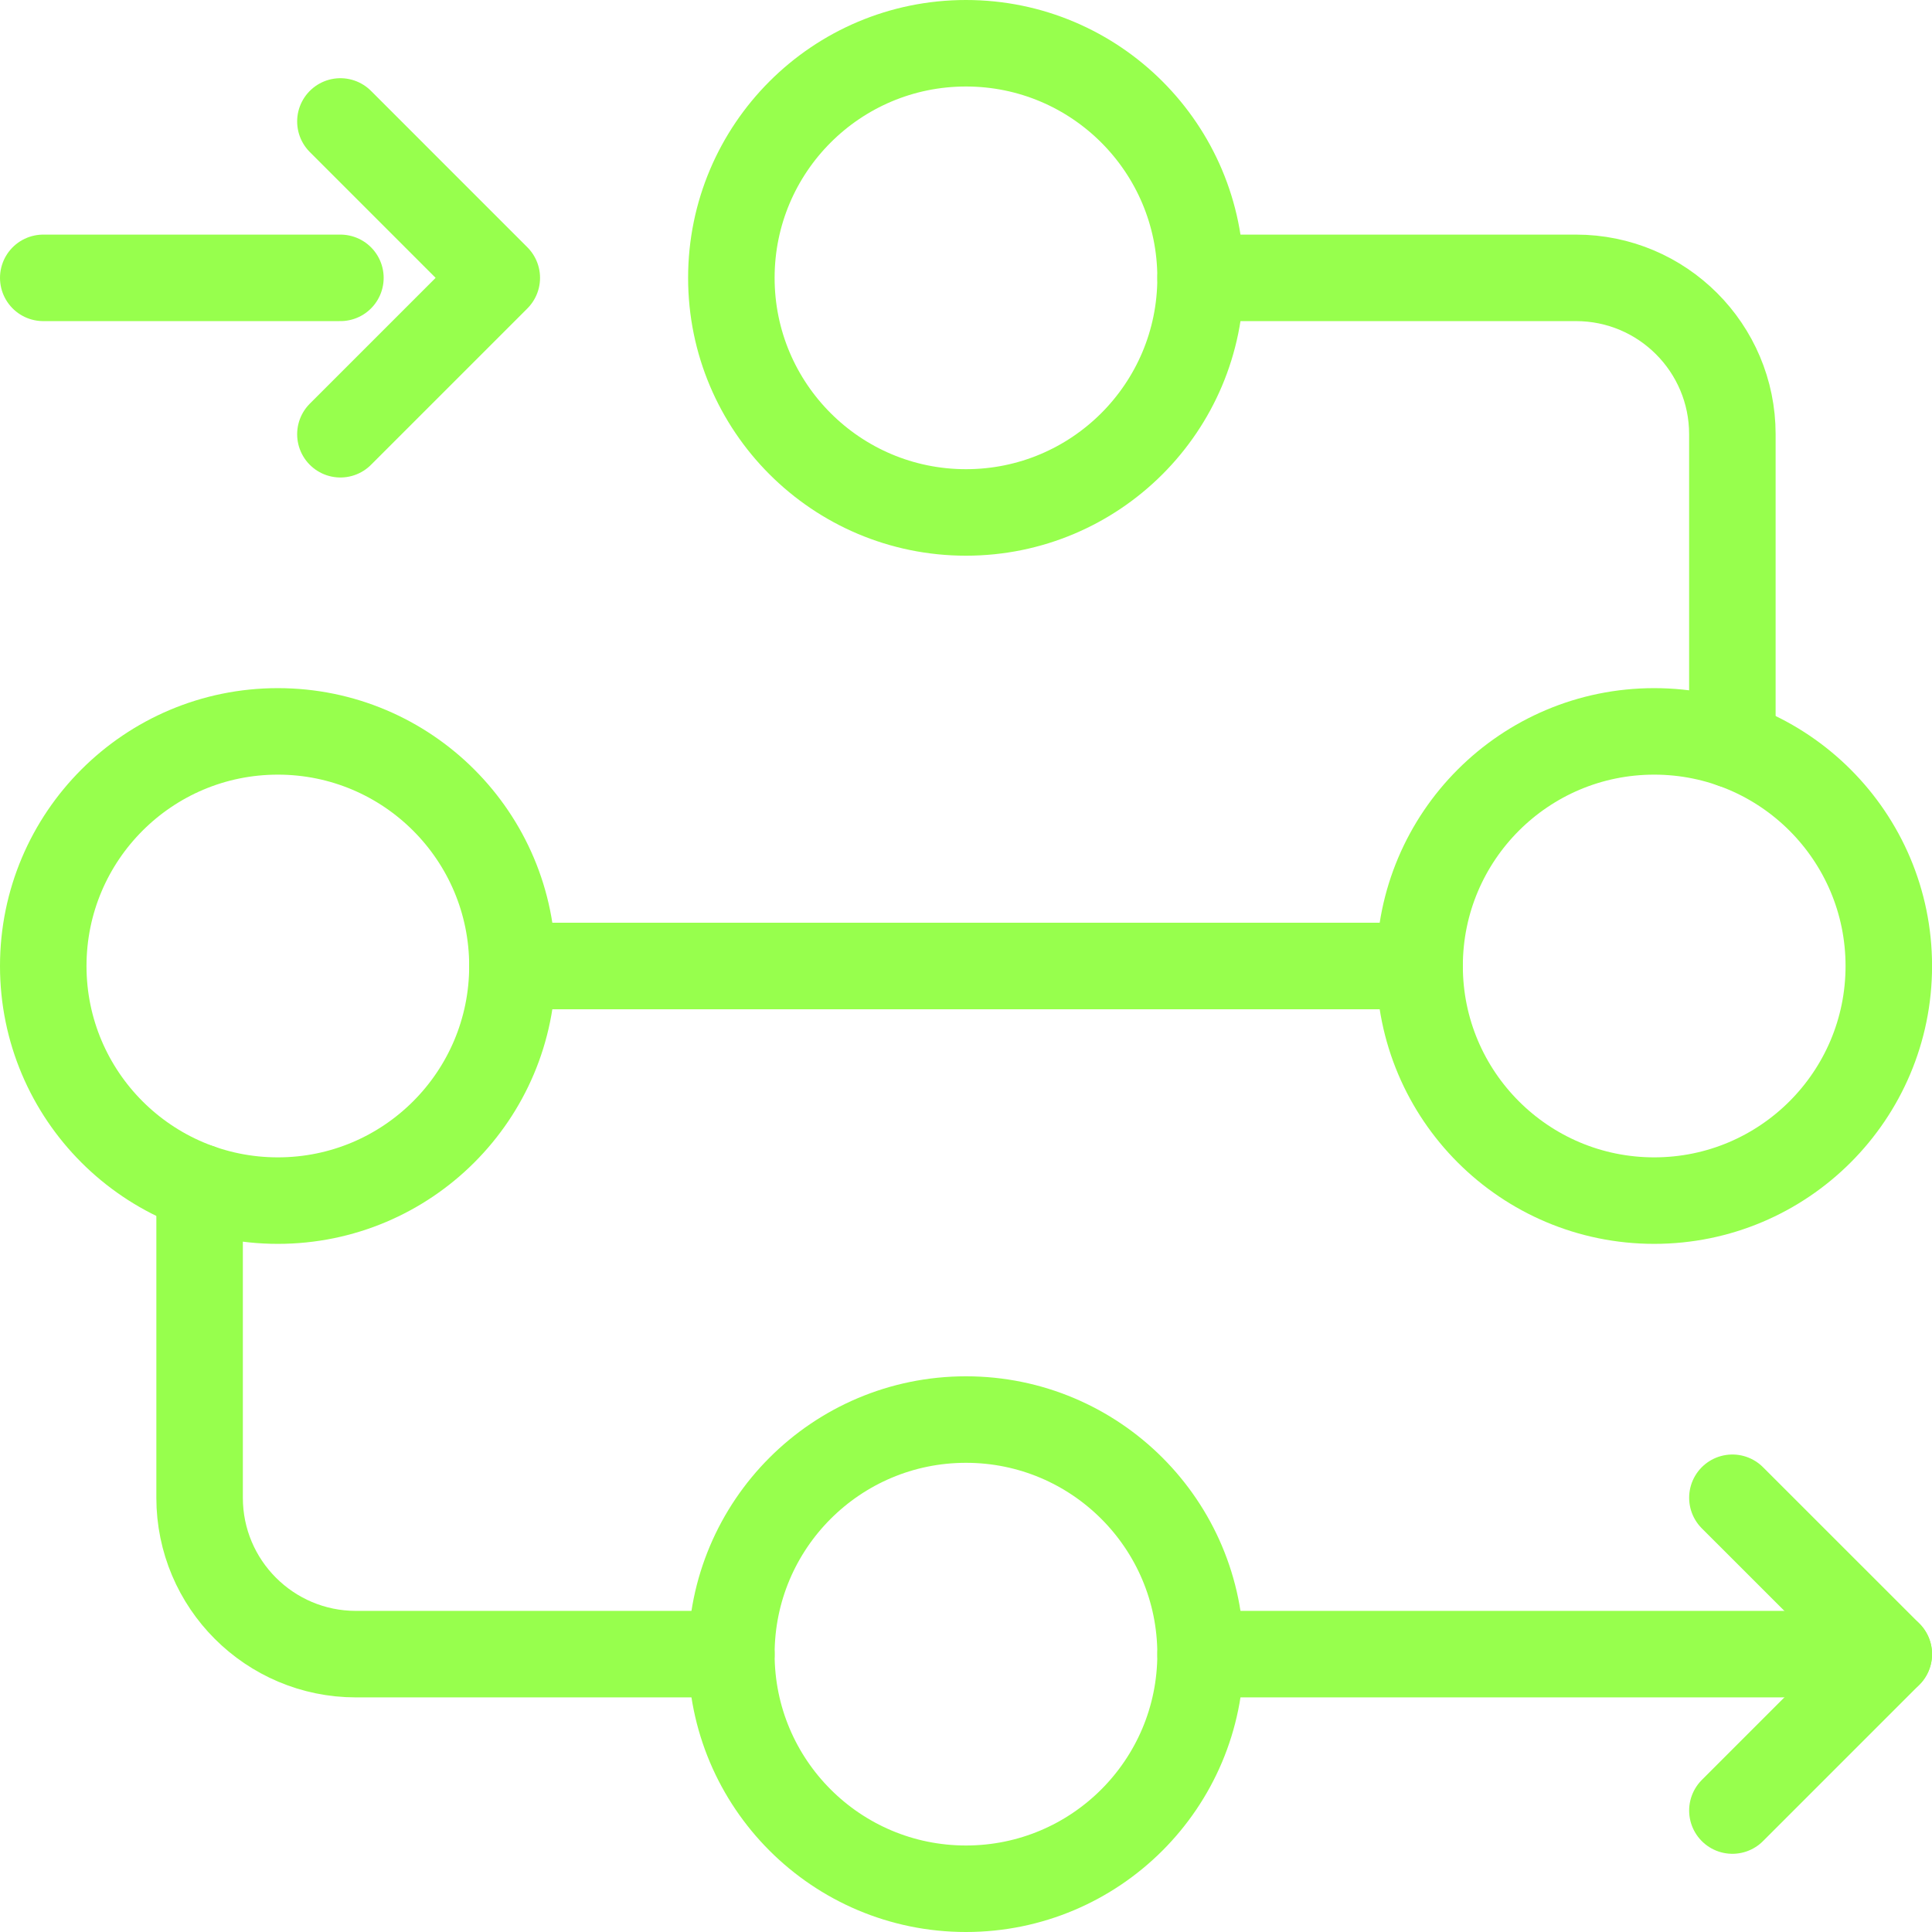
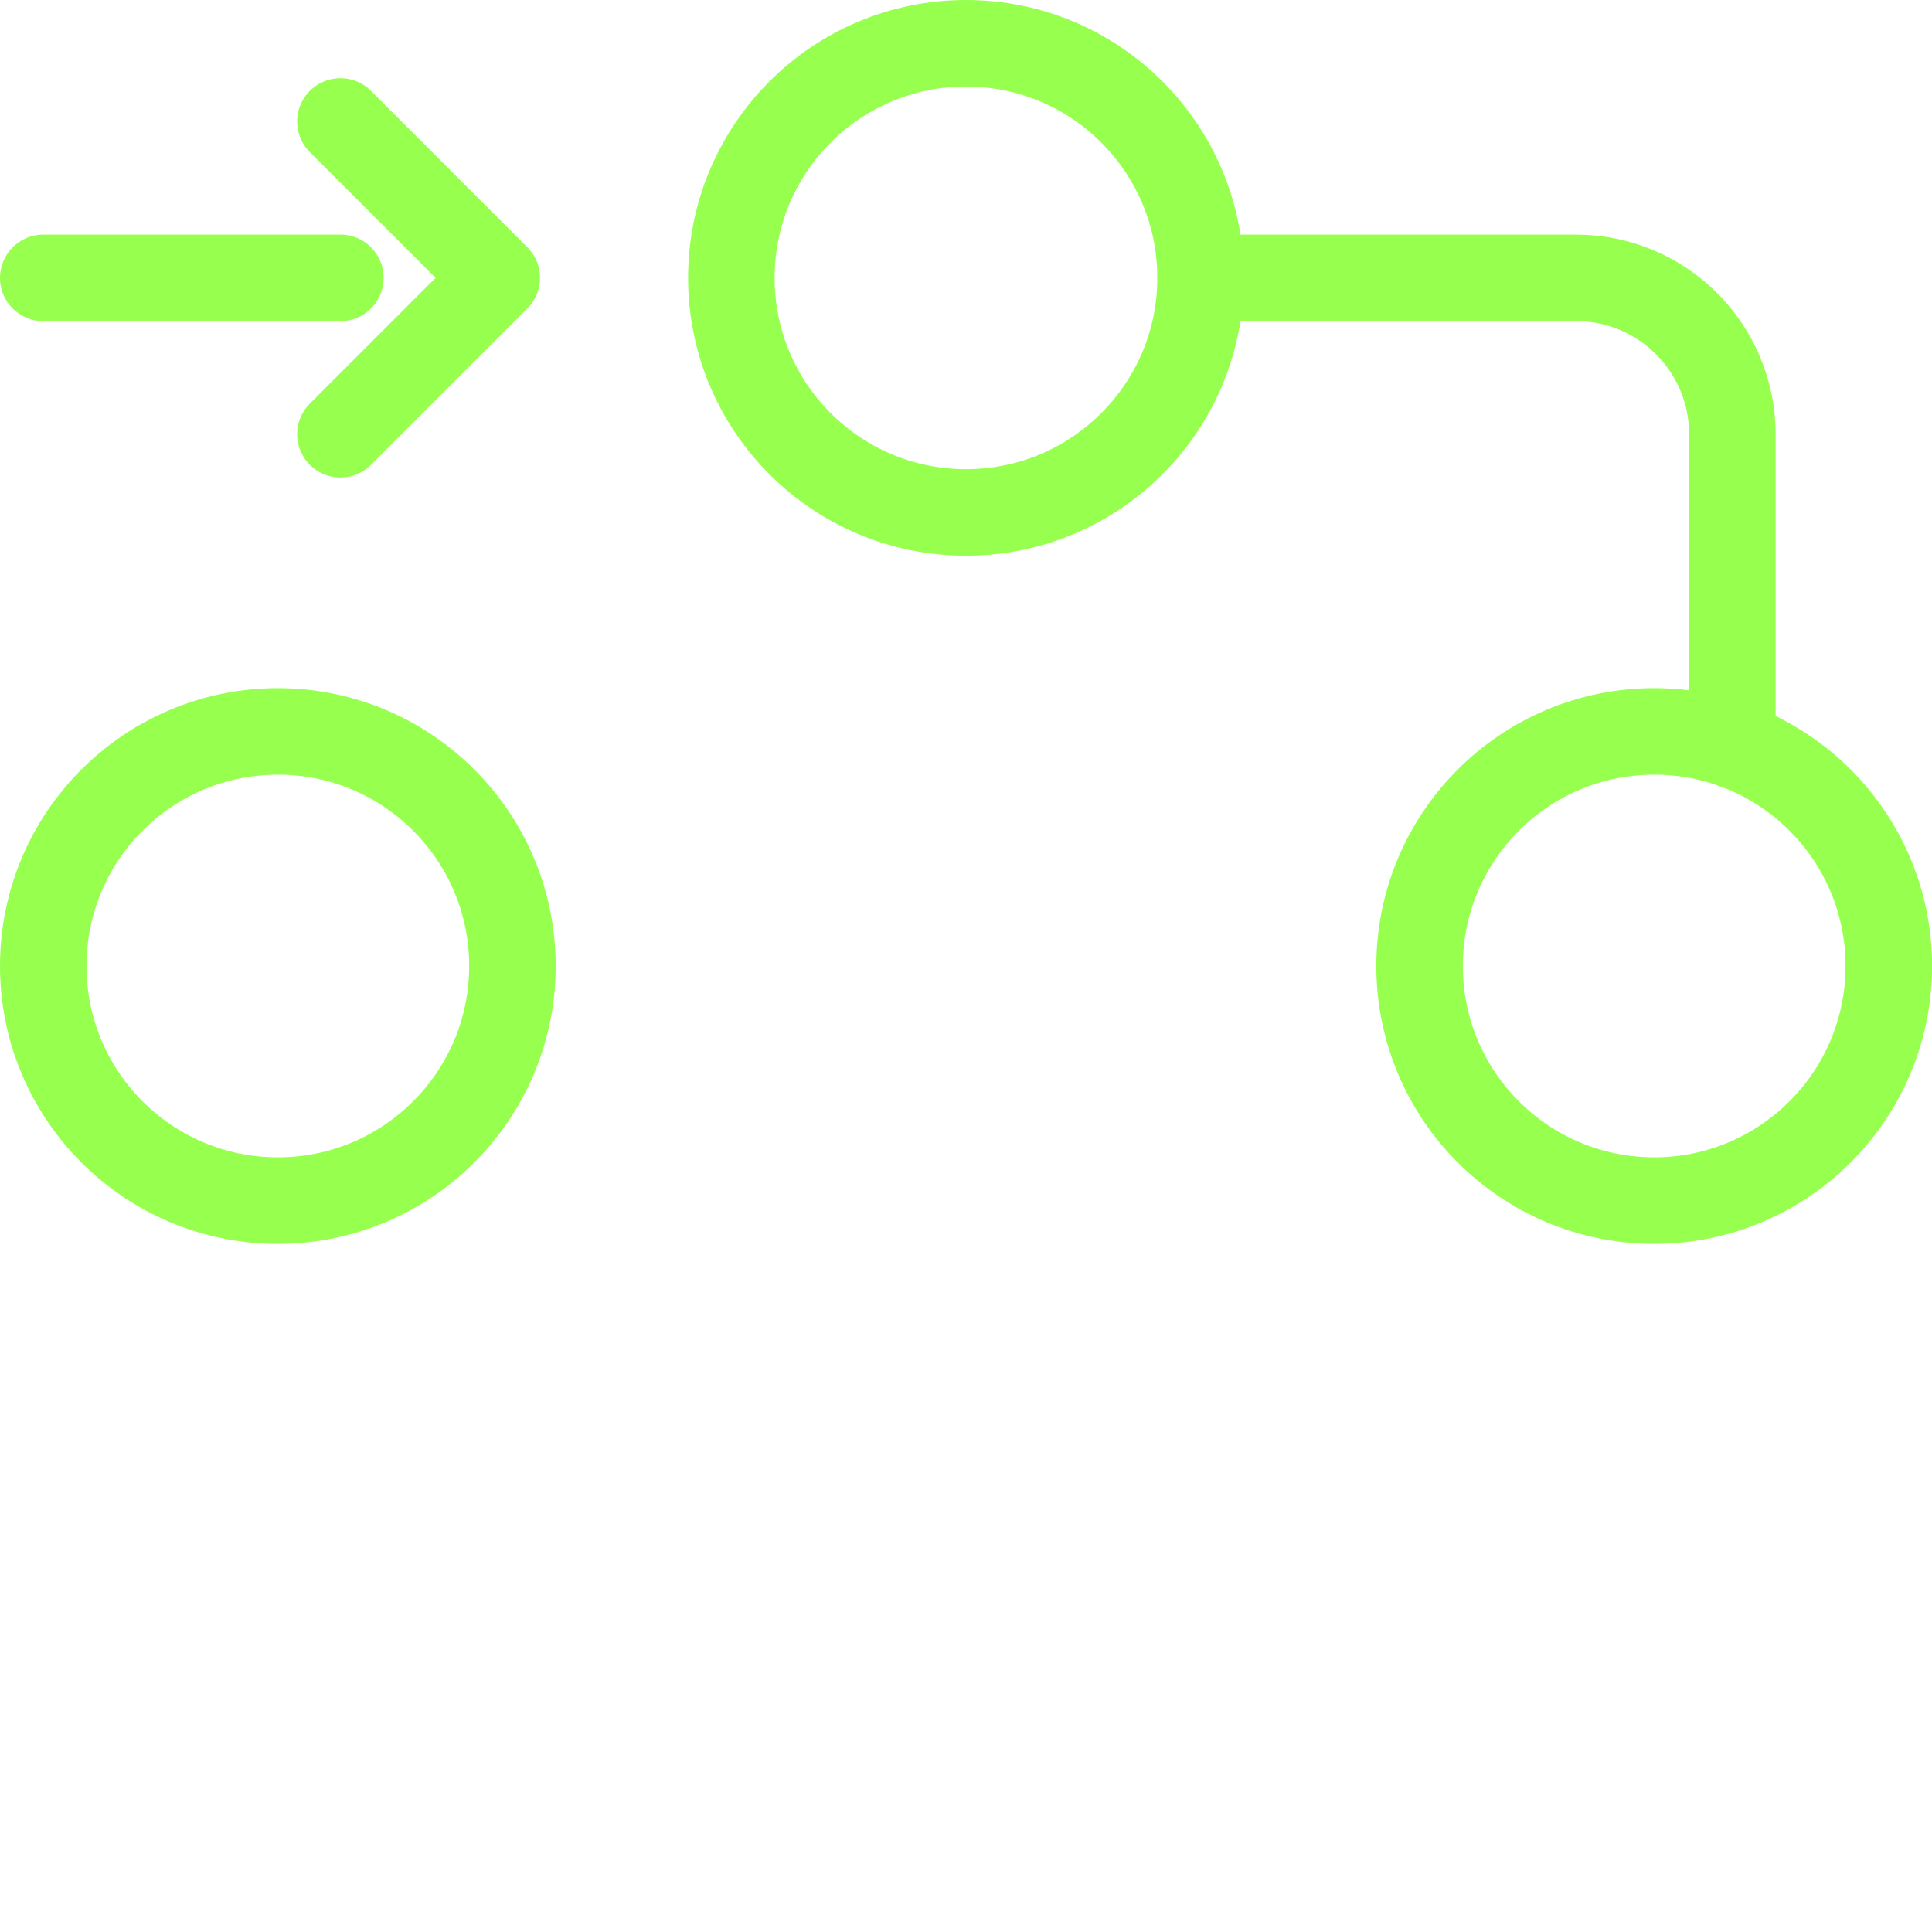
<svg xmlns="http://www.w3.org/2000/svg" width="67" height="67" viewBox="0 0 67 67" fill="none">
  <path d="M9.636 41.636C14.129 41.636 17.771 37.993 17.771 33.5C17.771 29.007 14.129 25.364 9.636 25.364C5.142 25.364 1.5 29.007 1.5 33.5C1.5 37.993 5.142 41.636 9.636 41.636Z" stroke="#97FF4D" stroke-width="3" stroke-miterlimit="10" stroke-linecap="round" stroke-linejoin="round" />
  <path d="M57.366 41.636C61.859 41.636 65.502 37.993 65.502 33.5C65.502 29.007 61.859 25.364 57.366 25.364C52.873 25.364 49.23 29.007 49.23 33.5C49.23 37.993 52.873 41.636 57.366 41.636Z" stroke="#97FF4D" stroke-width="3" stroke-miterlimit="10" stroke-linecap="round" stroke-linejoin="round" />
  <path d="M33.499 17.771C37.992 17.771 41.635 14.129 41.635 9.636C41.635 5.142 37.992 1.5 33.499 1.5C29.006 1.5 25.363 5.142 25.363 9.636C25.363 14.129 29.006 17.771 33.499 17.771Z" stroke="#97FF4D" stroke-width="3" stroke-miterlimit="10" stroke-linecap="round" stroke-linejoin="round" />
-   <path d="M33.499 65.5C37.992 65.5 41.635 61.858 41.635 57.364C41.635 52.871 37.992 49.229 33.499 49.229C29.006 49.229 25.363 52.871 25.363 57.364C25.363 61.858 29.006 65.5 33.499 65.5Z" stroke="#97FF4D" stroke-width="3" stroke-miterlimit="10" stroke-linecap="round" stroke-linejoin="round" />
  <path d="M41.637 9.636H54.654C57.649 9.636 60.077 12.064 60.077 15.059V25.827" stroke="#97FF4D" stroke-width="3" stroke-miterlimit="10" stroke-linecap="round" stroke-linejoin="round" />
-   <path d="M49.227 33.5H17.77" stroke="#97FF4D" stroke-width="3" stroke-miterlimit="10" stroke-linecap="round" stroke-linejoin="round" />
-   <path d="M6.922 41.173V51.941C6.922 54.936 9.35 57.364 12.346 57.364H25.363" stroke="#97FF4D" stroke-width="3" stroke-miterlimit="10" stroke-linecap="round" stroke-linejoin="round" />
-   <path d="M41.637 57.364H65.501" stroke="#97FF4D" stroke-width="3" stroke-miterlimit="10" stroke-linecap="round" stroke-linejoin="round" />
  <path d="M11.805 9.636H1.5" stroke="#97FF4D" stroke-width="3" stroke-miterlimit="10" stroke-linecap="round" stroke-linejoin="round" />
  <path d="M11.805 15.059L17.228 9.636L11.805 4.212" stroke="#97FF4D" stroke-width="3" stroke-miterlimit="10" stroke-linecap="round" stroke-linejoin="round" />
-   <path d="M60.078 62.788L65.502 57.364L60.078 51.941" stroke="#97FF4D" stroke-width="3" stroke-miterlimit="10" stroke-linecap="round" stroke-linejoin="round" />
</svg>